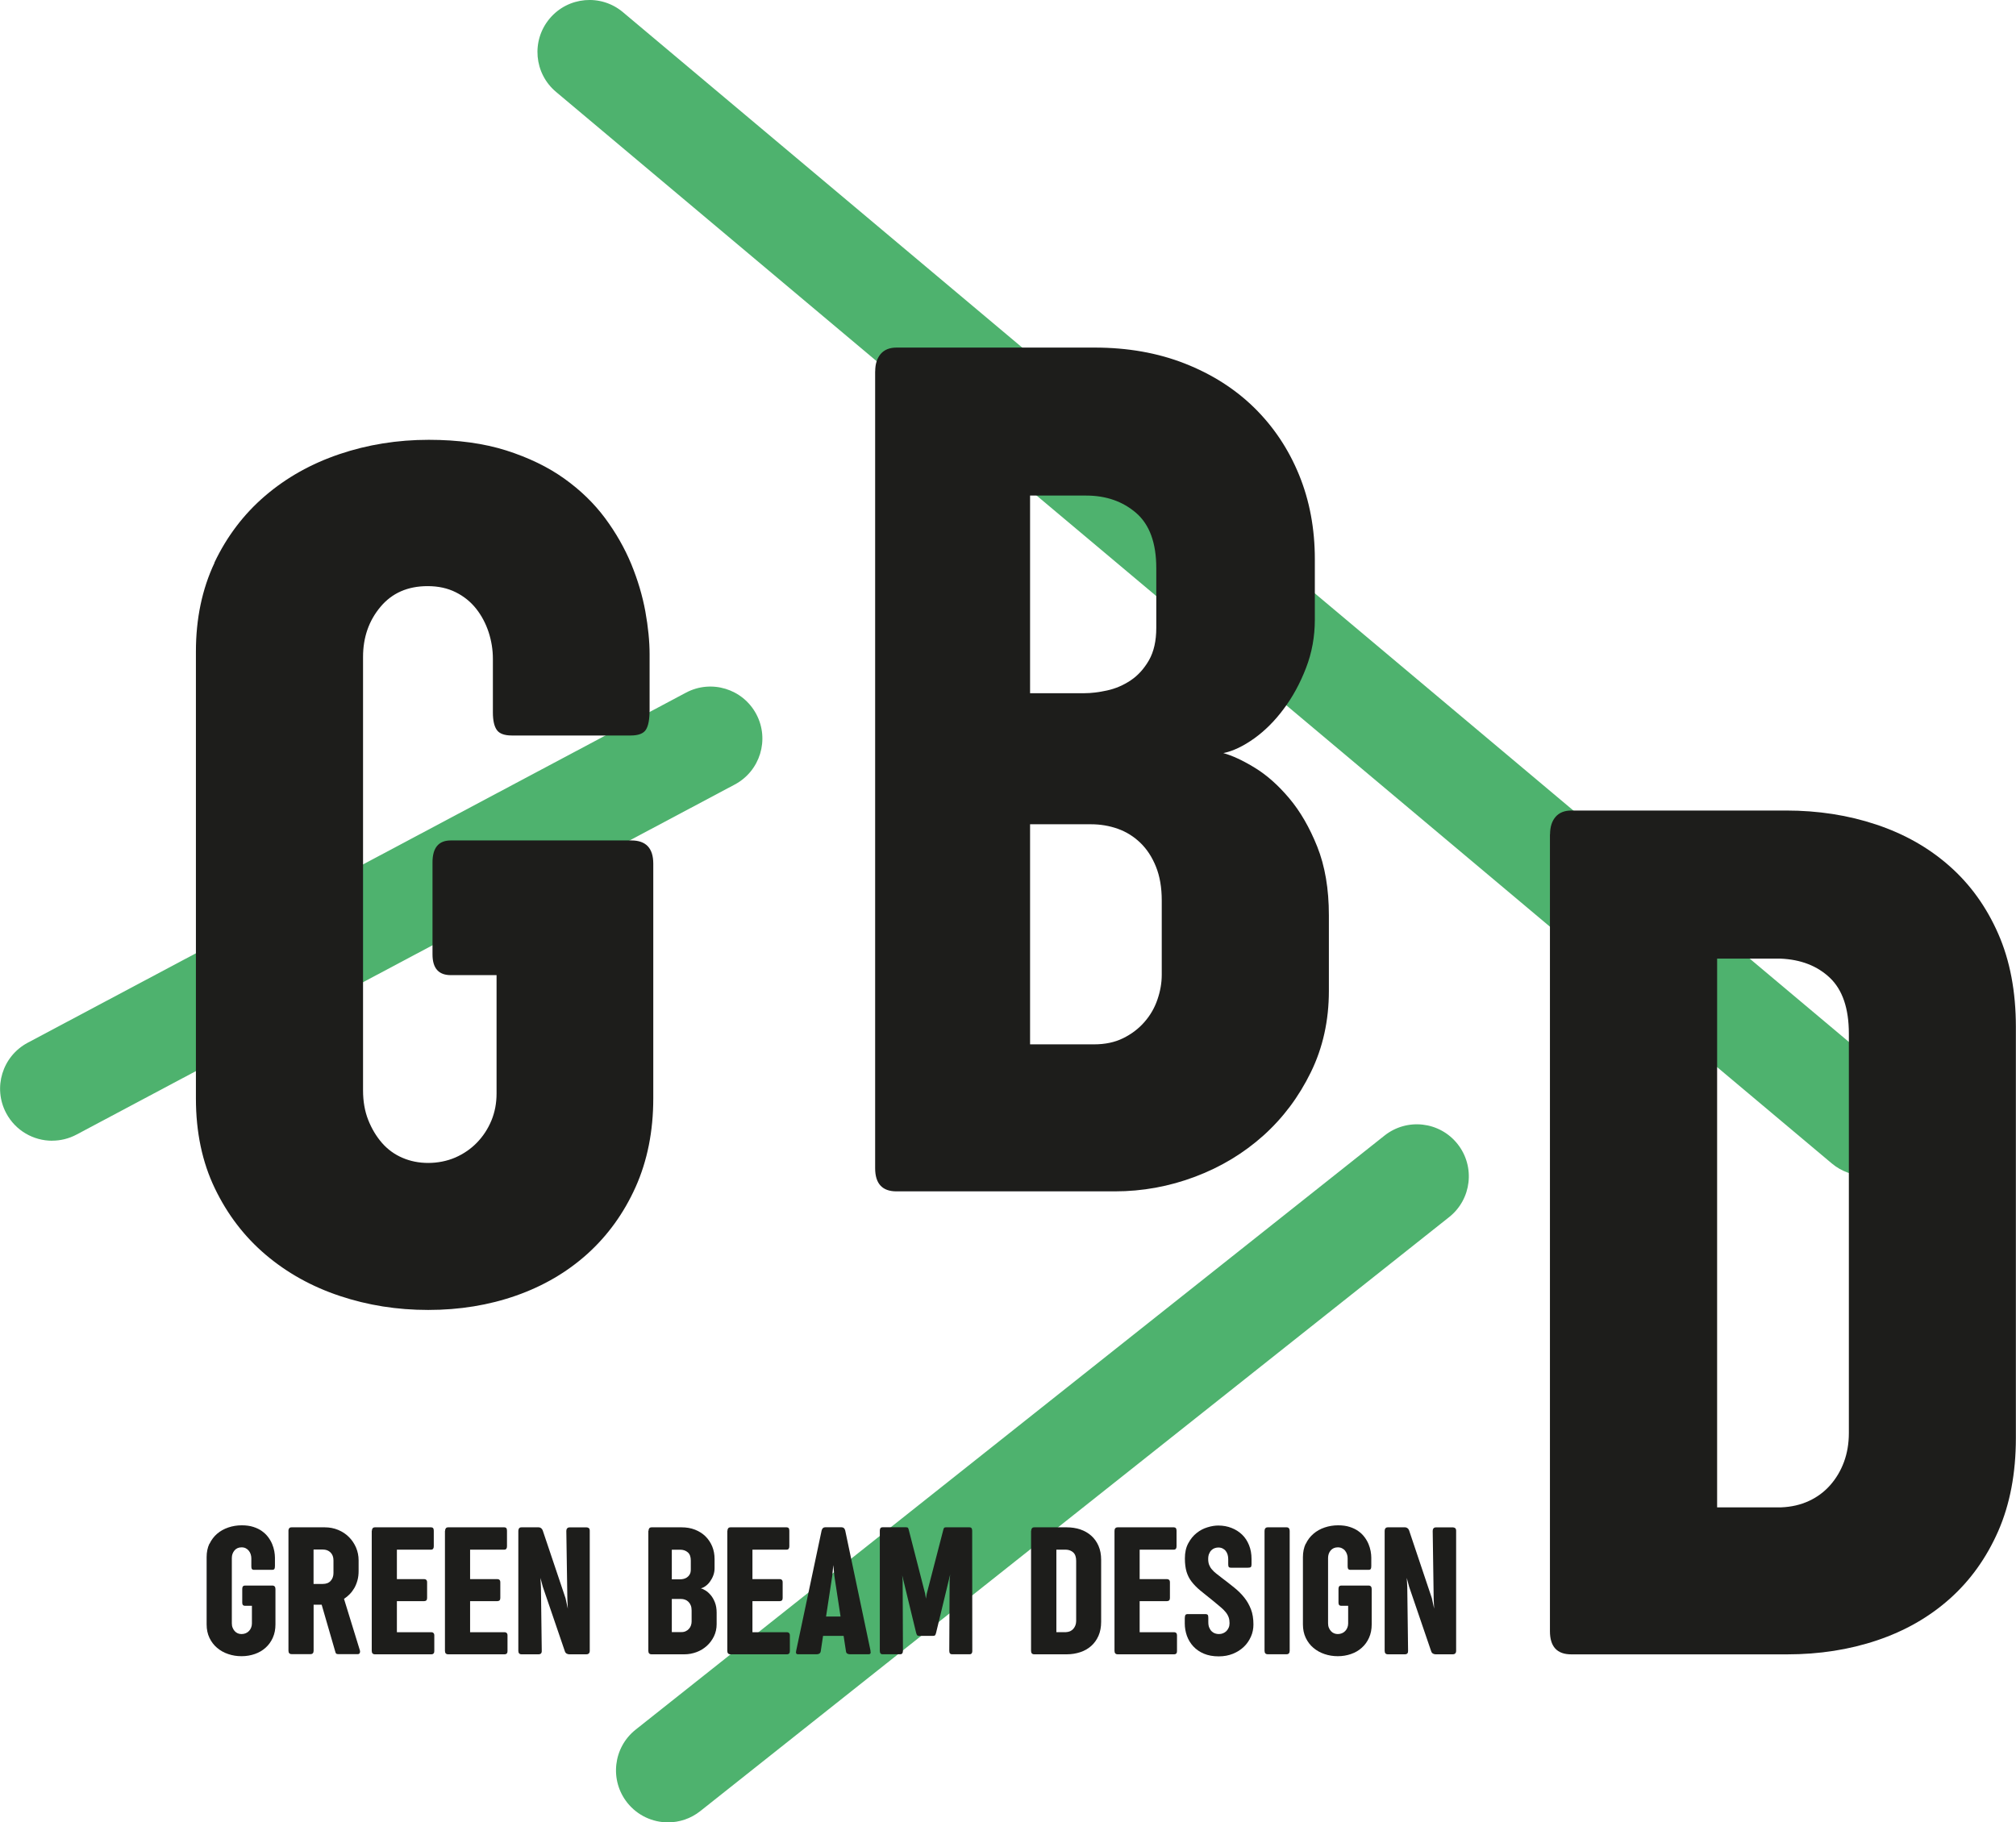
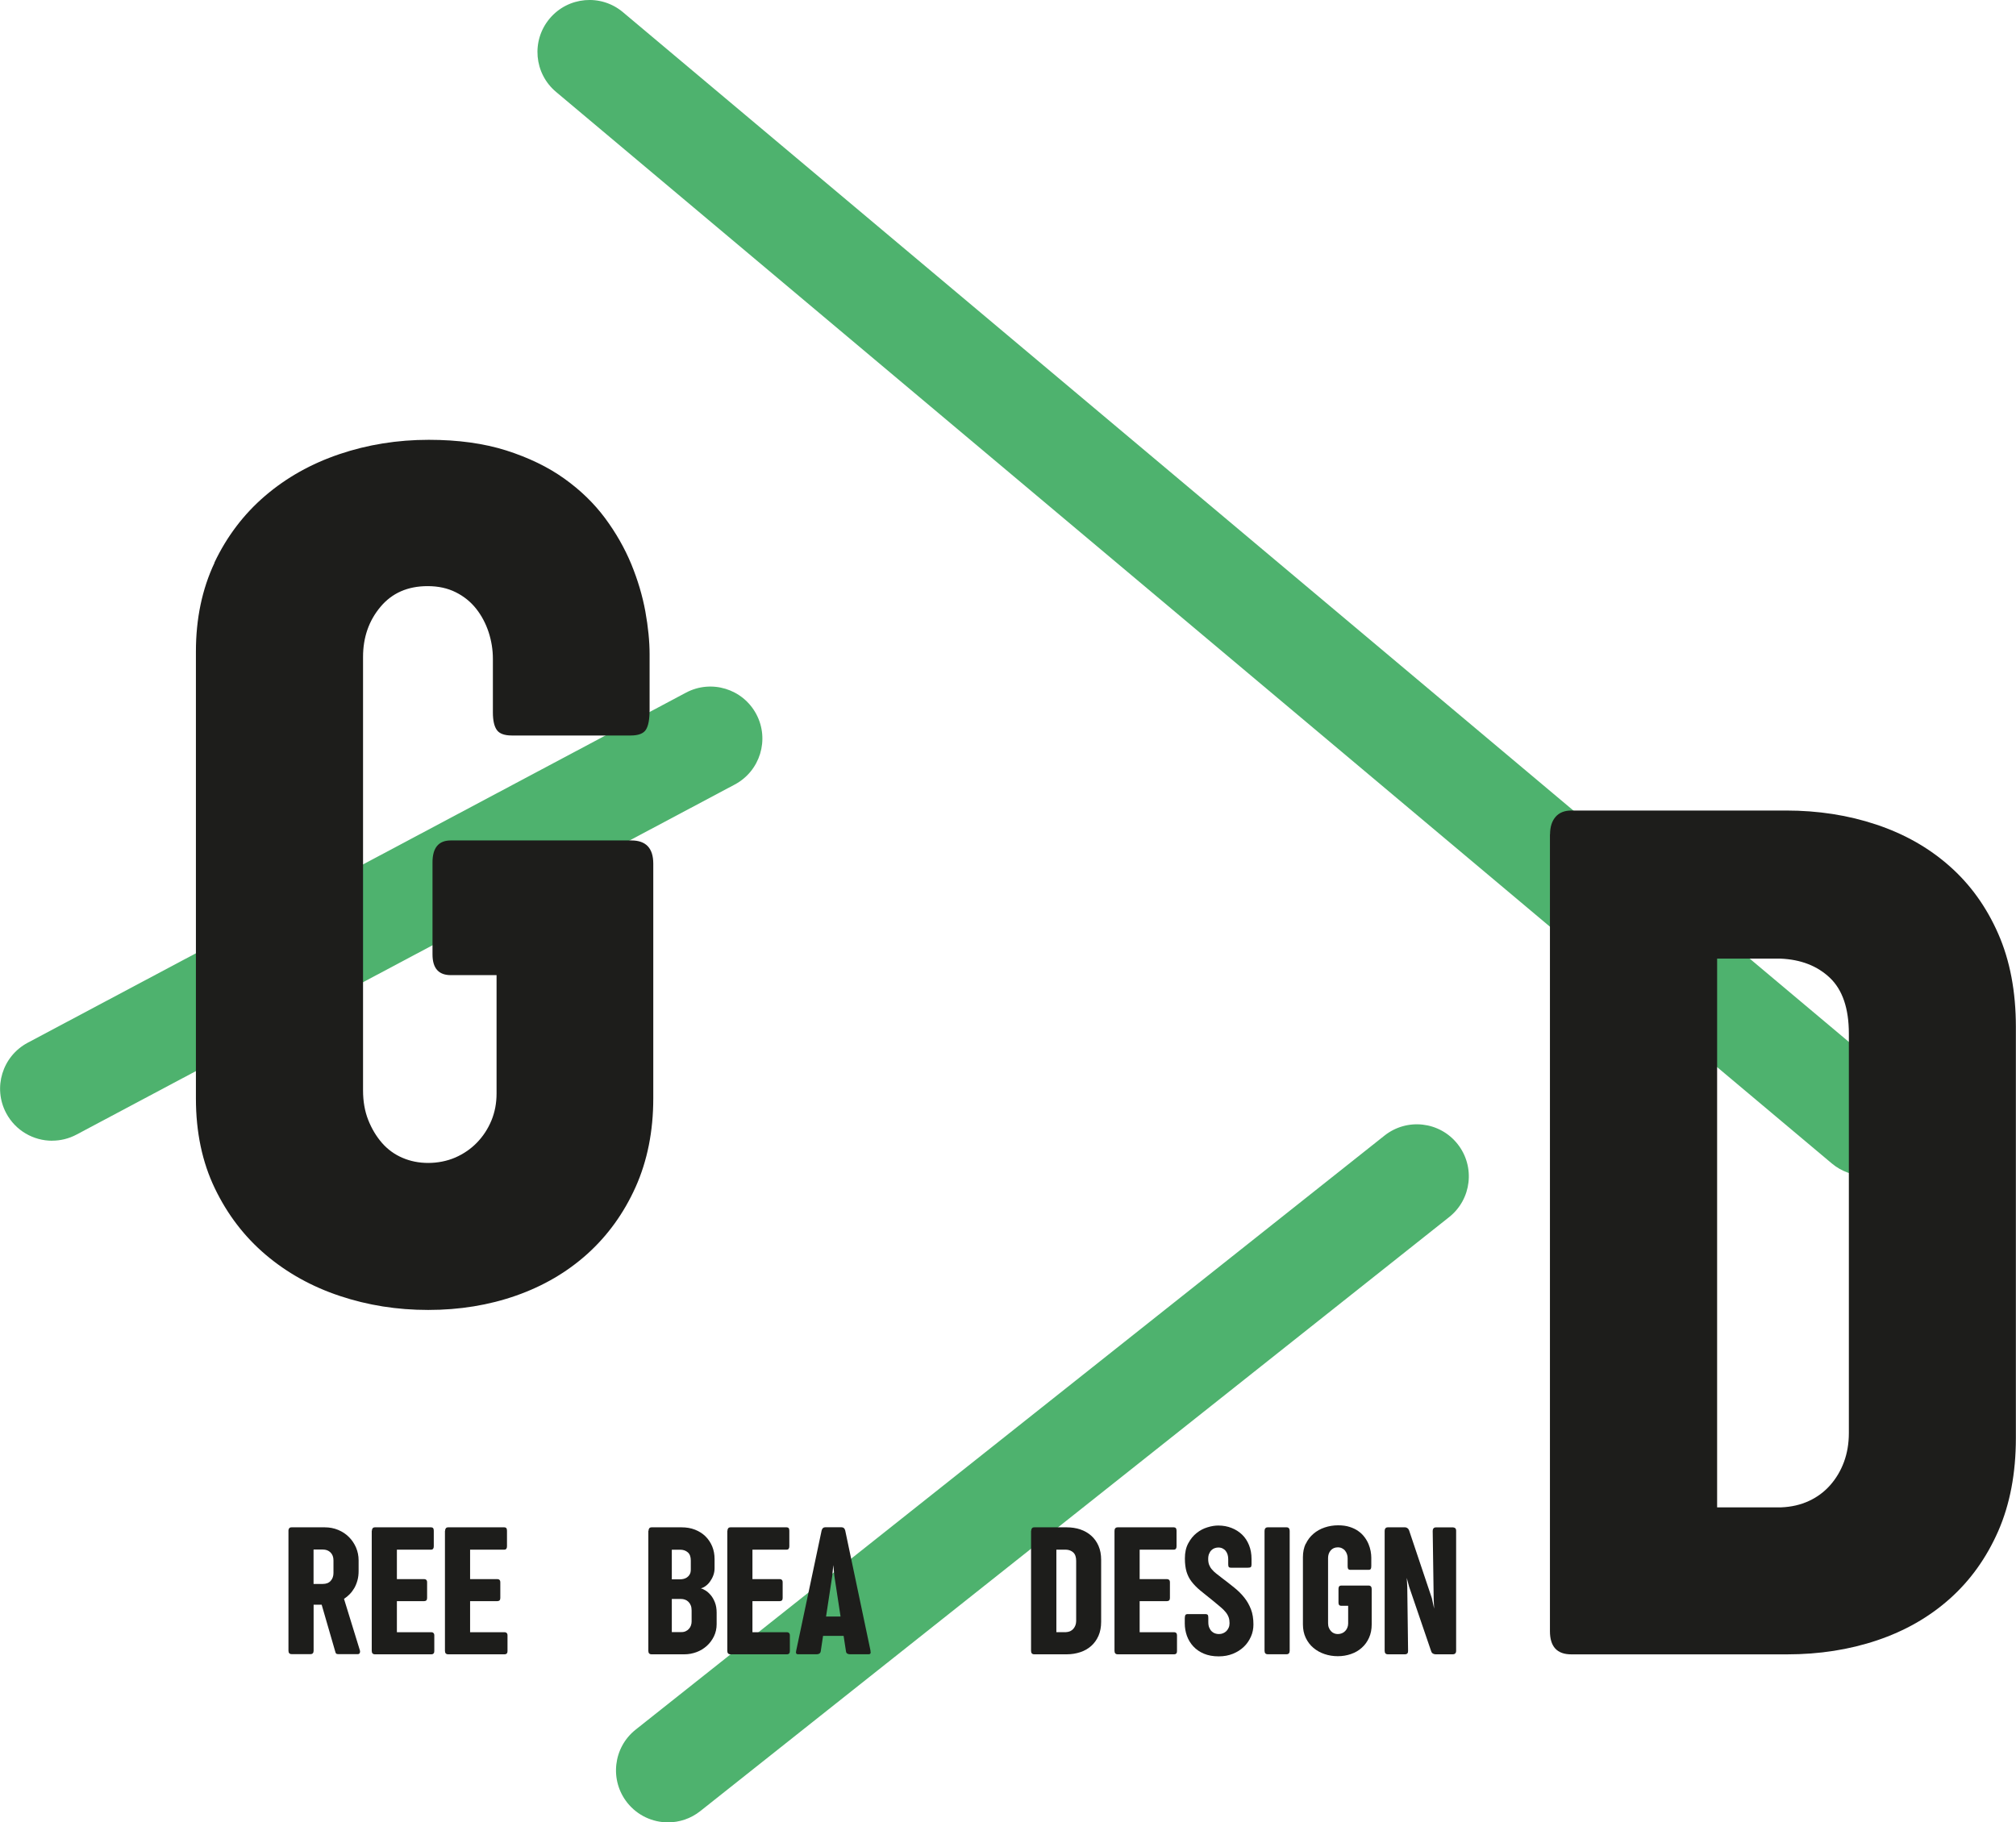
<svg xmlns="http://www.w3.org/2000/svg" id="a" width="123.57mm" height="111.73mm" viewBox="0 0 350.27 316.73">
  <path d="m324.09,204.33c-2.05,0-4.12-.7-5.81-2.12L96.6,15.97c-3.82-3.21-4.32-8.91-1.11-12.74,3.21-3.83,8.92-4.33,12.74-1.11l221.68,186.25c3.82,3.21,4.32,8.92,1.11,12.74-1.79,2.13-4.35,3.23-6.93,3.23Z" fill="#4eb26e" stroke-width="0" />
  <path d="m9.05,198.26c-3.24,0-6.36-1.74-7.99-4.8-2.34-4.41-.67-9.88,3.74-12.23l114.37-60.84c4.41-2.35,9.88-.68,12.23,3.73,2.34,4.41.67,9.88-3.74,12.23L13.29,197.19c-1.35.72-2.81,1.06-4.24,1.06Z" fill="#4eb26e" stroke-width="0" />
  <path d="m116.07,316.73c-2.66,0-5.3-1.17-7.09-3.42-3.1-3.91-2.45-9.6,1.46-12.7l130.11-103.24c3.91-3.11,9.6-2.46,12.7,1.46,3.1,3.91,2.45,9.6-1.46,12.7l-130.12,103.24c-1.66,1.32-3.65,1.96-5.62,1.96Z" fill="#4eb26e" stroke-width="0" />
-   <path d="m36.39,268.32c.33-.69.77-1.27,1.32-1.75.56-.48,1.21-.84,1.94-1.09.74-.25,1.52-.38,2.34-.38.76,0,1.44.09,2.02.28.59.19,1.09.43,1.51.74.42.3.78.65,1.07,1.04.29.39.52.79.69,1.2.17.41.29.82.37,1.24.07.41.11.78.11,1.12v1.45c0,.24-.03.42-.1.52-.06.1-.2.15-.4.15h-3.11c-.19,0-.32-.05-.39-.14-.07-.09-.1-.25-.1-.46v-1.4c0-.24-.04-.47-.11-.7-.07-.23-.18-.43-.33-.62-.14-.18-.32-.32-.53-.43-.21-.11-.46-.16-.73-.16-.52,0-.93.18-1.23.54-.3.36-.46.8-.46,1.31v11.33c0,.29.04.55.13.77.09.23.21.43.36.6.15.17.33.3.53.39.21.09.43.13.68.13s.49-.05.71-.14c.22-.09.41-.22.57-.39.16-.17.29-.36.37-.58.09-.22.14-.46.14-.71v-3.09h-1.2c-.32,0-.48-.18-.48-.54v-2.4c0-.38.16-.58.48-.58h4.72c.38,0,.57.2.57.61v6.14c0,.86-.15,1.63-.46,2.32-.31.69-.73,1.27-1.26,1.74-.53.48-1.15.84-1.87,1.09-.71.25-1.48.38-2.3.38s-1.58-.12-2.31-.37c-.74-.24-1.38-.61-1.94-1.08-.56-.47-1-1.05-1.33-1.74-.33-.69-.49-1.47-.49-2.35v-11.69c0-.86.16-1.63.48-2.32Z" fill="#1d1d1b" stroke-width="0" />
  <path d="m50.1,266.07c0-.19.05-.34.14-.46.09-.11.23-.16.42-.16h5.75c.84,0,1.62.15,2.34.45.72.3,1.34.71,1.87,1.24.52.52.93,1.13,1.23,1.82.3.7.45,1.45.45,2.24v1.83c0,.58-.06,1.11-.19,1.59-.13.49-.31.94-.53,1.34-.23.4-.5.77-.81,1.09-.31.32-.65.6-1.01.83l2.77,8.99c.04.15.03.29-.03.42-.07.13-.17.2-.32.2h-3.43c-.16,0-.28-.03-.35-.09-.07-.06-.13-.2-.18-.42l-2.34-8.08h-1.4v8c0,.39-.18.59-.54.59h-3.27c-.37,0-.56-.2-.56-.59v-20.85Zm4.37,3.25v5.97h1.61c.6,0,1.05-.18,1.37-.54.32-.36.48-.81.48-1.36v-2.2c0-.57-.17-1.03-.51-1.37-.34-.34-.79-.51-1.35-.51h-1.59Z" fill="#1d1d1b" stroke-width="0" />
  <path d="m64.6,266.07c0-.19.05-.34.14-.46.09-.11.23-.16.41-.16h9.75c.31,0,.46.19.46.59v2.71c0,.38-.16.58-.46.58h-5.95v5.12h4.73c.15,0,.28.04.37.13.1.08.15.23.15.43v2.73c0,.19-.05.33-.14.42-.1.08-.22.12-.38.12h-4.73v5.4h6.02c.14,0,.25.05.34.14.09.09.14.22.14.41v2.74c0,.19-.04.33-.14.42-.09.09-.2.13-.34.13h-9.83c-.37,0-.56-.2-.56-.61v-20.83Z" fill="#1d1d1b" stroke-width="0" />
  <path d="m77.32,266.07c0-.19.05-.34.14-.46.09-.11.23-.16.41-.16h9.75c.31,0,.46.19.46.59v2.71c0,.38-.16.58-.46.58h-5.95v5.12h4.73c.15,0,.28.04.37.13.1.08.15.23.15.43v2.73c0,.19-.05.33-.14.42-.1.08-.22.12-.38.12h-4.73v5.4h6.02c.14,0,.25.05.34.14.09.09.14.22.14.41v2.74c0,.19-.04.33-.14.42-.09.09-.2.13-.34.13h-9.83c-.37,0-.56-.2-.56-.61v-20.83Z" fill="#1d1d1b" stroke-width="0" />
-   <path d="m90.05,266.07c0-.19.05-.34.14-.46.09-.11.23-.16.41-.16h3c.14,0,.27.05.4.14.13.09.22.22.29.4l3.96,11.77.4,1.83-.08-1.67-.18-11.84c0-.17.04-.32.14-.44.09-.12.24-.18.44-.18h2.95c.13,0,.25.04.37.12.12.08.17.25.17.48v20.85c0,.4-.2.61-.61.61h-2.96c-.15,0-.29-.04-.44-.12-.14-.08-.25-.21-.31-.39l-3.84-11.24-.41-1.53.09,1.59.14,11.08c.02.4-.17.61-.56.61h-2.95c-.37,0-.56-.2-.56-.61v-20.83Z" fill="#1d1d1b" stroke-width="0" />
  <path d="m112.67,266.07c0-.19.05-.34.14-.46.09-.11.23-.16.41-.16h5.18c.86,0,1.64.13,2.35.41.71.28,1.31.66,1.82,1.16.5.49.89,1.08,1.17,1.75.28.68.41,1.41.41,2.21v1.58c0,.45-.08.87-.23,1.27-.15.4-.35.75-.58,1.07-.23.32-.49.57-.77.77-.28.2-.55.33-.81.38.24.06.51.19.82.38.31.19.61.46.9.8.29.34.53.76.73,1.27.2.5.3,1.1.3,1.79v1.98c0,.78-.16,1.49-.47,2.13-.32.65-.73,1.2-1.24,1.66-.52.46-1.11.83-1.79,1.08-.68.25-1.37.38-2.1.38h-5.71c-.37,0-.56-.2-.56-.61v-20.83Zm4.05,3.25v5.17h1.42c.18,0,.38-.02.6-.07.22-.05.42-.13.61-.26.19-.13.35-.3.48-.53.13-.22.19-.5.19-.84v-1.56c0-.66-.17-1.14-.53-1.44-.35-.3-.79-.45-1.31-.45h-1.47Zm0,8.59v5.75h1.67c.29,0,.54-.05.76-.16.22-.1.41-.24.56-.42.15-.17.27-.37.34-.59.07-.22.11-.44.11-.65v-1.95c0-.34-.05-.64-.15-.88-.1-.25-.24-.46-.41-.62-.17-.17-.37-.29-.59-.37-.22-.08-.46-.12-.7-.12h-1.59Z" fill="#1d1d1b" stroke-width="0" />
  <path d="m126.38,266.07c0-.19.05-.34.14-.46.09-.11.23-.16.41-.16h9.75c.31,0,.46.19.46.59v2.71c0,.38-.16.58-.46.58h-5.95v5.12h4.73c.15,0,.28.04.37.13.1.08.15.23.15.43v2.73c0,.19-.05.33-.14.42-.1.08-.22.12-.38.12h-4.73v5.4h6.02c.14,0,.25.05.34.14.09.09.14.22.14.41v2.74c0,.19-.04.33-.14.42-.09.09-.2.13-.34.13h-9.83c-.37,0-.56-.2-.56-.61v-20.83Z" fill="#1d1d1b" stroke-width="0" />
  <path d="m151.23,286.92c.11.39,0,.59-.3.59h-3.3c-.16,0-.3-.04-.43-.12-.13-.08-.2-.21-.22-.41l-.41-2.66h-3.57l-.4,2.66c-.03.19-.11.33-.24.41-.13.08-.27.12-.41.12h-3.3c-.32,0-.42-.2-.32-.61l4.42-20.9c.1-.37.3-.56.62-.56h2.84c.33,0,.54.18.64.56l4.4,20.91Zm-7.71-5.97h2.52l-1.08-7.08-.18-1.86-.18,1.86-1.08,7.08Z" fill="#1d1d1b" stroke-width="0" />
-   <path d="m168.94,286.9c0,.4-.15.61-.46.61h-3.09c-.31,0-.46-.2-.46-.61l.06-12.15.1-1.21-.03.21-2.42,10.03c-.05.21-.11.36-.18.43-.06.07-.18.11-.37.11h-2.38c-.18,0-.3-.04-.36-.11-.06-.08-.12-.22-.18-.43l-2.42-9.98.08.95.05,12.15c0,.4-.15.61-.46.61h-3.11c-.3,0-.45-.2-.45-.61v-20.87c0-.39.15-.59.46-.59h4.11c.18,0,.3.04.35.14.05.1.1.24.14.42l2.82,10.99.13.86.14-.84,2.85-11c.04-.18.09-.32.14-.42.05-.09.17-.14.35-.14h4.11c.3,0,.45.19.45.59l.02,20.87Z" fill="#1d1d1b" stroke-width="0" />
  <path d="m179.16,266.07c0-.19.05-.34.14-.46.09-.11.23-.16.41-.16h5.61c.84,0,1.63.12,2.36.36.74.25,1.37.61,1.91,1.09.54.48.97,1.07,1.27,1.77.31.7.46,1.52.46,2.44v10.75c0,.92-.15,1.73-.46,2.44-.31.7-.73,1.29-1.27,1.77-.54.48-1.17.84-1.9,1.08-.73.24-1.51.37-2.35.37h-5.64c-.37,0-.56-.2-.56-.61v-20.83Zm6.04,17.6c.27-.01.51-.07.73-.16.22-.1.4-.24.56-.42.15-.17.27-.38.36-.61.08-.23.13-.48.13-.75v-10.44c0-.66-.16-1.14-.49-1.46-.33-.31-.76-.48-1.29-.5h-1.66v14.34h1.67Z" fill="#1d1d1b" stroke-width="0" />
  <path d="m193.64,266.07c0-.19.04-.34.14-.46.1-.11.24-.16.42-.16h9.75c.31,0,.47.19.47.59v2.71c0,.38-.16.58-.47.58h-5.94v5.12h4.73c.15,0,.28.04.38.13.1.08.15.23.15.43v2.73c0,.19-.05.33-.14.42-.1.08-.23.12-.39.12h-4.73v5.4h6.02c.14,0,.25.05.34.14.09.09.13.22.13.41v2.74c0,.19-.04.33-.13.42-.09.09-.2.13-.34.13h-9.83c-.37,0-.56-.2-.56-.61v-20.83Z" fill="#1d1d1b" stroke-width="0" />
  <path d="m205.85,281.29c0-.27.04-.47.1-.59.07-.11.21-.17.44-.17h3c.23,0,.38.05.45.14.07.09.1.26.1.51v.72c0,.4.05.74.17,1,.12.27.25.48.44.65.18.17.38.28.59.35.21.07.43.1.64.1.26,0,.5-.04.71-.13.23-.09.42-.22.59-.38.16-.17.3-.37.4-.6.1-.23.15-.49.15-.78,0-.38-.05-.72-.16-1.03-.11-.3-.28-.6-.51-.88-.23-.29-.52-.58-.88-.88-.36-.3-.78-.66-1.27-1.06-.86-.68-1.61-1.28-2.22-1.79-.63-.52-1.14-1.04-1.54-1.56-.41-.53-.7-1.1-.89-1.73-.19-.64-.29-1.41-.29-2.32,0-1.03.19-1.91.59-2.64.39-.73.87-1.32,1.45-1.78.58-.46,1.2-.79,1.88-.99.67-.21,1.3-.31,1.88-.31.83,0,1.61.14,2.31.42.7.27,1.32.67,1.84,1.17.52.5.91,1.11,1.2,1.83.29.72.43,1.51.43,2.4v.92c0,.23-.04.39-.12.47-.08.08-.25.12-.52.12h-2.91c-.21,0-.35-.05-.41-.13-.06-.08-.09-.24-.09-.46v-.91c0-.28-.04-.54-.11-.78-.08-.25-.18-.46-.33-.64-.14-.18-.32-.32-.54-.43-.22-.11-.47-.16-.75-.16-.21,0-.41.04-.62.11-.21.07-.4.19-.56.35-.17.16-.3.36-.41.62-.11.25-.16.56-.16.92,0,.38.05.71.16,1,.11.29.27.56.48.8.2.25.46.49.75.72.3.23.63.49.99.77.76.58,1.48,1.13,2.14,1.67.67.54,1.25,1.11,1.74,1.73.5.62.88,1.3,1.17,2.05.29.75.43,1.63.43,2.64,0,.75-.14,1.45-.44,2.12s-.7,1.26-1.23,1.76c-.53.51-1.16.91-1.9,1.21-.74.3-1.56.45-2.46.45-.99,0-1.85-.16-2.58-.47-.74-.31-1.35-.74-1.84-1.27-.49-.53-.86-1.14-1.11-1.83-.24-.68-.37-1.41-.37-2.16v-.84Z" fill="#1d1d1b" stroke-width="0" />
  <path d="m219.71,266.07c0-.19.05-.34.15-.46.09-.11.23-.16.41-.16h3.27c.18,0,.31.05.4.16.09.11.14.26.14.46v20.83c0,.4-.18.61-.54.61h-3.27c-.37,0-.56-.2-.56-.61v-20.83Z" fill="#1d1d1b" stroke-width="0" />
  <path d="m226.88,268.32c.32-.69.77-1.27,1.33-1.75.56-.48,1.2-.84,1.94-1.09.74-.25,1.52-.38,2.34-.38.76,0,1.44.09,2.02.28.59.19,1.09.43,1.51.74.43.3.78.65,1.07,1.04.29.39.52.79.69,1.2.17.41.29.82.37,1.24.07.41.11.78.11,1.12v1.45c0,.24-.03.42-.1.52-.06.1-.2.15-.4.15h-3.11c-.19,0-.32-.05-.39-.14-.07-.09-.11-.25-.11-.46v-1.4c0-.24-.03-.47-.11-.7-.07-.23-.18-.43-.33-.62-.14-.18-.32-.32-.54-.43-.21-.11-.46-.16-.73-.16-.52,0-.93.18-1.24.54-.3.36-.45.8-.45,1.31v11.33c0,.29.04.55.13.77.09.23.21.43.36.6.15.17.33.3.54.39.21.09.43.13.67.13.26,0,.49-.05.71-.14.22-.09.41-.22.57-.39.16-.17.28-.36.37-.58.09-.22.14-.46.14-.71v-3.09h-1.2c-.32,0-.48-.18-.48-.54v-2.4c0-.38.16-.58.48-.58h4.72c.38,0,.57.2.57.61v6.14c0,.86-.15,1.63-.46,2.32-.31.69-.73,1.27-1.26,1.74-.53.48-1.15.84-1.87,1.09-.71.25-1.48.38-2.29.38s-1.58-.12-2.31-.37c-.73-.24-1.38-.61-1.94-1.08-.56-.47-1-1.05-1.33-1.74-.33-.69-.49-1.47-.49-2.35v-11.69c0-.86.16-1.63.48-2.32Z" fill="#1d1d1b" stroke-width="0" />
  <path d="m240.58,266.07c0-.19.05-.34.15-.46.09-.11.23-.16.41-.16h3c.14,0,.27.05.4.14.13.09.23.22.29.4l3.95,11.77.4,1.83-.08-1.67-.17-11.84c0-.17.04-.32.13-.44.09-.12.24-.18.44-.18h2.95c.13,0,.25.04.37.12.12.08.18.25.18.48v20.85c0,.4-.2.61-.61.61h-2.97c-.15,0-.29-.04-.44-.12-.14-.08-.25-.21-.31-.39l-3.84-11.24-.41-1.53.09,1.59.14,11.08c.02.4-.16.61-.56.61h-2.95c-.37,0-.56-.2-.56-.61v-20.83Z" fill="#1d1d1b" stroke-width="0" />
  <path d="m37.24,97.79c2.16-4.55,5.09-8.42,8.8-11.6,3.71-3.18,8.02-5.6,12.93-7.26,4.91-1.66,10.08-2.49,15.52-2.49,5.09,0,9.57.62,13.46,1.85,3.88,1.24,7.24,2.86,10.07,4.88,2.82,2.01,5.19,4.31,7.1,6.88,1.91,2.58,3.42,5.25,4.56,8,1.13,2.76,1.94,5.49,2.44,8.21.49,2.72.74,5.21.74,7.47v9.64c0,1.63-.21,2.78-.64,3.45-.42.67-1.31,1.01-2.65,1.01h-20.66c-1.27,0-2.14-.32-2.59-.95-.46-.64-.69-1.66-.69-3.07v-9.33c0-1.55-.25-3.09-.74-4.61-.5-1.51-1.22-2.88-2.17-4.08-.95-1.2-2.14-2.16-3.55-2.86-1.42-.71-3.04-1.06-4.87-1.06-3.46,0-6.2,1.2-8.21,3.61-2.01,2.4-3.02,5.3-3.02,8.69v75.34c0,1.91.3,3.62.9,5.14.6,1.52,1.4,2.85,2.38,3.98.99,1.13,2.17,2,3.55,2.59,1.38.6,2.88.9,4.5.9s3.27-.32,4.72-.95c1.45-.64,2.7-1.5,3.76-2.6,1.06-1.1,1.89-2.37,2.49-3.81.6-1.45.9-3.02.9-4.72v-20.56h-7.95c-2.12,0-3.18-1.2-3.18-3.6v-16c0-2.54,1.06-3.81,3.18-3.81h31.37c2.54,0,3.81,1.35,3.81,4.03v40.79c0,5.72-1.03,10.86-3.07,15.42-2.05,4.56-4.84,8.42-8.37,11.61-3.53,3.18-7.67,5.6-12.4,7.26-4.73,1.66-9.82,2.49-15.26,2.49s-10.49-.81-15.36-2.43c-4.87-1.62-9.17-4.01-12.87-7.15-3.71-3.14-6.66-7-8.85-11.55-2.19-4.55-3.29-9.76-3.29-15.63v-77.67c0-5.72,1.08-10.86,3.23-15.42Z" fill="#1d1d1b" stroke-width="0" />
-   <path d="m152.06,64.54c0-1.27.32-2.28.95-3.02.64-.74,1.55-1.11,2.75-1.11h34.44c5.72,0,10.93.92,15.63,2.76,4.69,1.84,8.72,4.39,12.08,7.68,3.35,3.29,5.95,7.17,7.79,11.66,1.84,4.49,2.75,9.38,2.75,14.68v10.49c0,2.97-.51,5.78-1.54,8.43-1.02,2.65-2.31,5.02-3.87,7.1-1.55,2.09-3.27,3.8-5.14,5.14-1.88,1.34-3.66,2.19-5.35,2.54,1.55.42,3.38,1.27,5.46,2.54,2.08,1.27,4.08,3.04,5.98,5.3,1.91,2.26,3.54,5.07,4.88,8.42,1.34,3.36,2.02,7.33,2.02,11.92v13.14c0,5.15-1.04,9.87-3.13,14.14-2.09,4.28-4.84,7.95-8.26,11.02-3.43,3.07-7.38,5.46-11.87,7.15-4.49,1.69-9.13,2.54-13.94,2.54h-37.93c-2.47,0-3.71-1.34-3.71-4.03V64.54Zm26.91,21.61v34.33h9.43c1.2,0,2.52-.16,3.97-.48,1.45-.32,2.81-.9,4.08-1.75,1.27-.85,2.32-2.01,3.18-3.5.84-1.48,1.27-3.35,1.27-5.62v-10.39c0-4.38-1.17-7.57-3.5-9.59-2.33-2.01-5.23-3.02-8.69-3.02h-9.75Zm0,57.11v38.25h11.12c1.91,0,3.59-.35,5.03-1.06,1.45-.71,2.69-1.64,3.71-2.81,1.02-1.16,1.78-2.47,2.27-3.92.5-1.45.75-2.88.75-4.29v-12.93c0-2.26-.34-4.22-1.01-5.88-.67-1.66-1.57-3.04-2.7-4.13-1.13-1.09-2.43-1.91-3.91-2.44-1.49-.53-3.04-.79-4.67-.79h-10.6Z" fill="#1d1d1b" stroke-width="0" />
  <path d="m269.32,145c0-1.27.32-2.28.95-3.02.64-.74,1.55-1.11,2.75-1.11h37.3c5.58,0,10.81.81,15.68,2.44,4.87,1.62,9.11,4.02,12.71,7.2,3.61,3.18,6.43,7.1,8.48,11.77,2.05,4.66,3.07,10.07,3.07,16.21v71.42c0,6.14-1.03,11.55-3.07,16.21-2.05,4.66-4.86,8.58-8.43,11.76-3.57,3.18-7.77,5.58-12.61,7.21-4.84,1.63-10.05,2.44-15.63,2.44h-37.51c-2.47,0-3.71-1.34-3.71-4.03v-138.49Zm40.16,116.98c1.76-.07,3.37-.44,4.82-1.11,1.45-.67,2.68-1.59,3.71-2.76,1.02-1.16,1.82-2.5,2.38-4.02.56-1.52.85-3.2.85-5.04v-69.4c0-4.38-1.1-7.61-3.29-9.7-2.19-2.08-5.05-3.19-8.58-3.34h-11.02v95.37h11.13Z" fill="#1d1d1b" stroke-width="0" />
</svg>